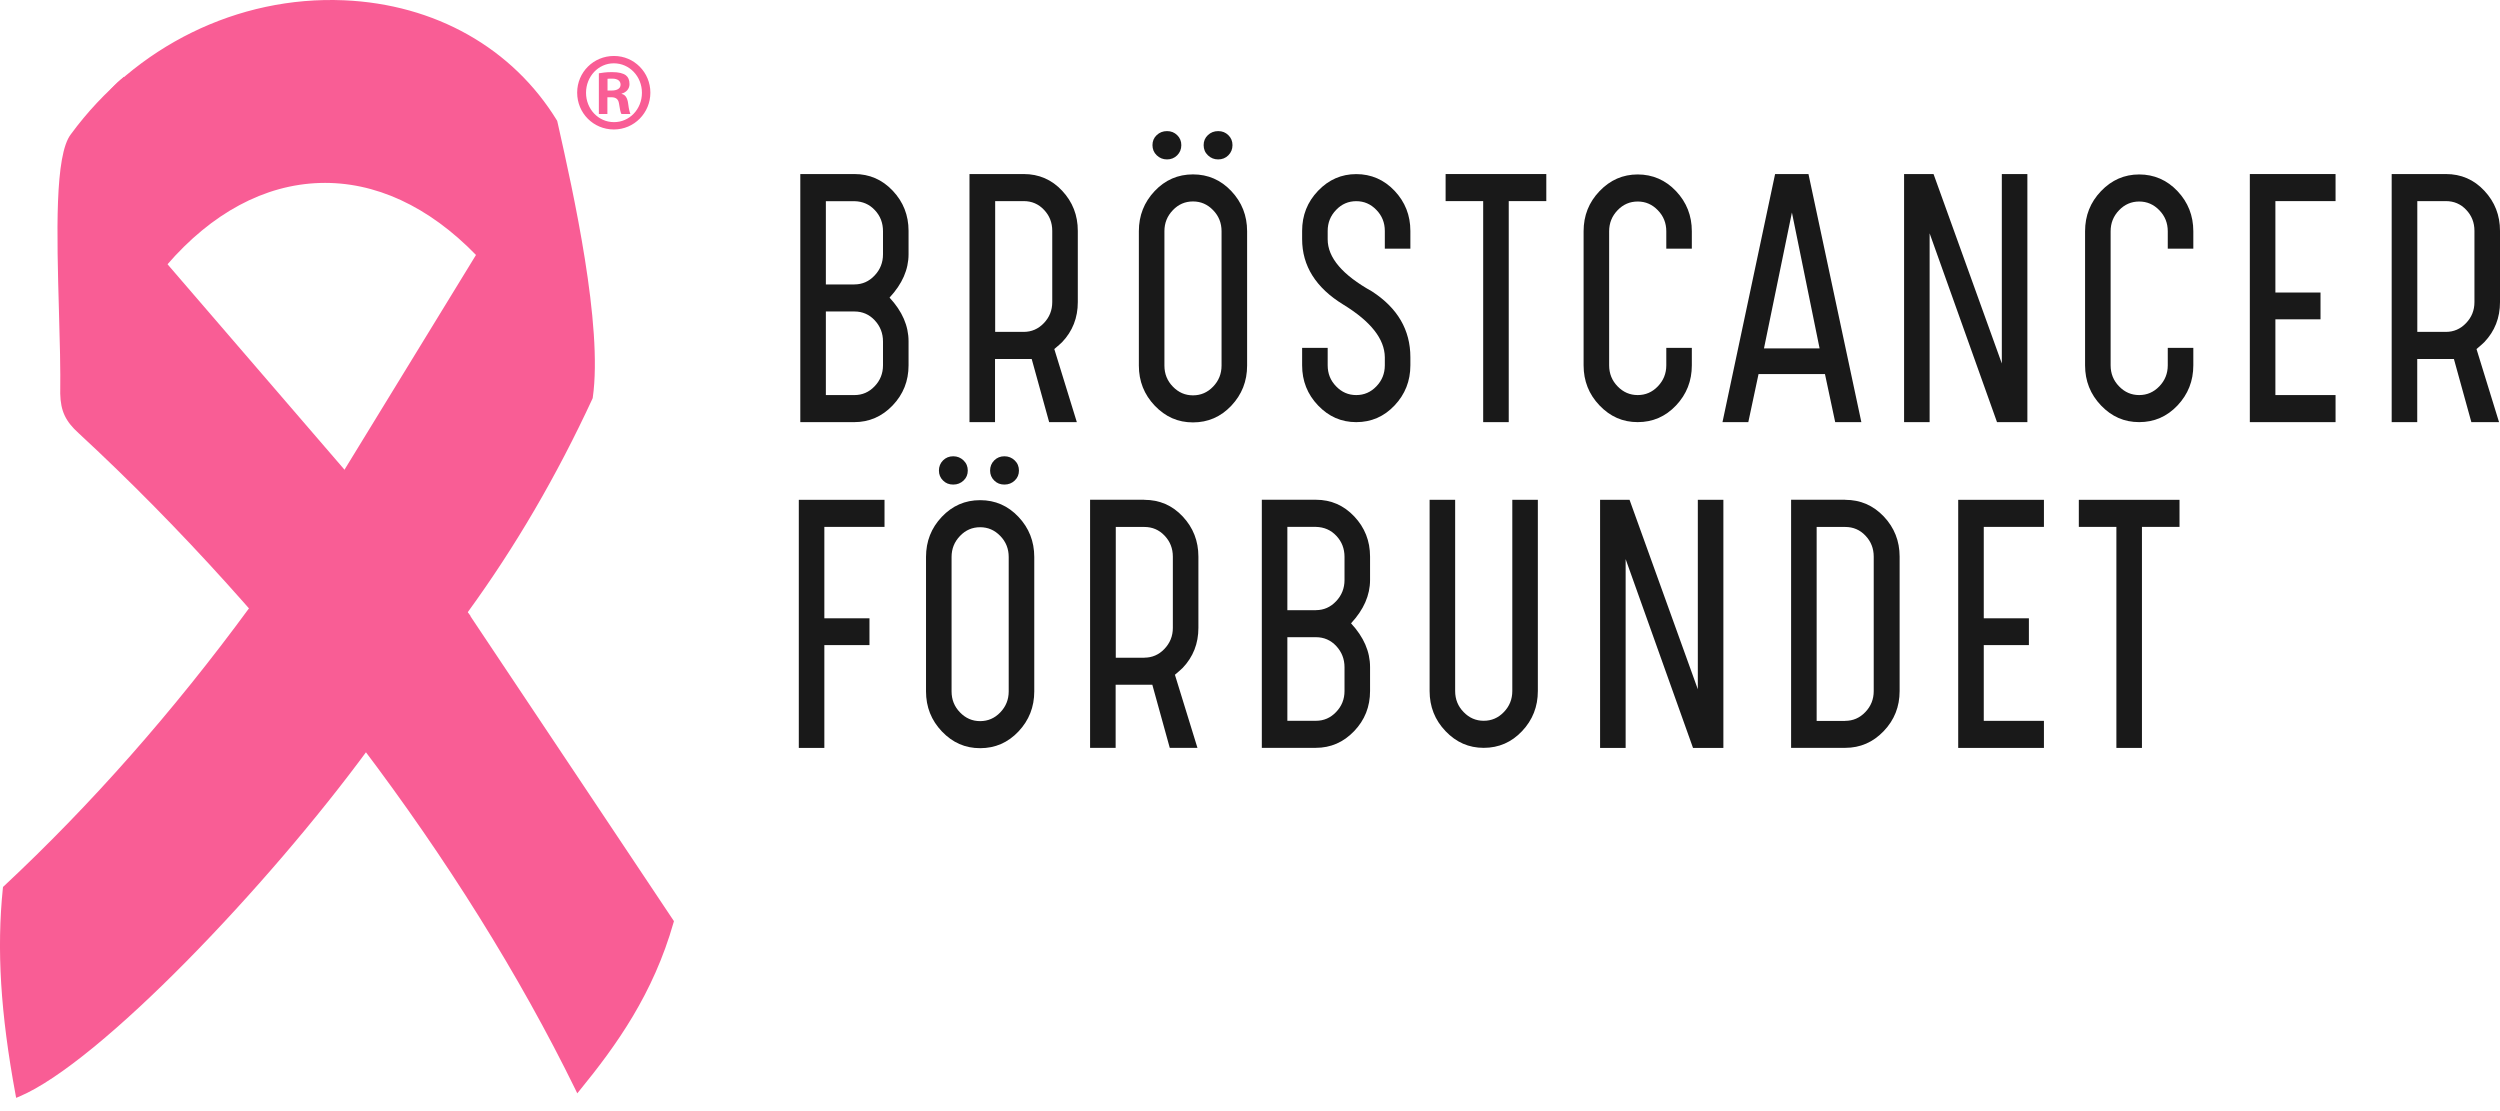
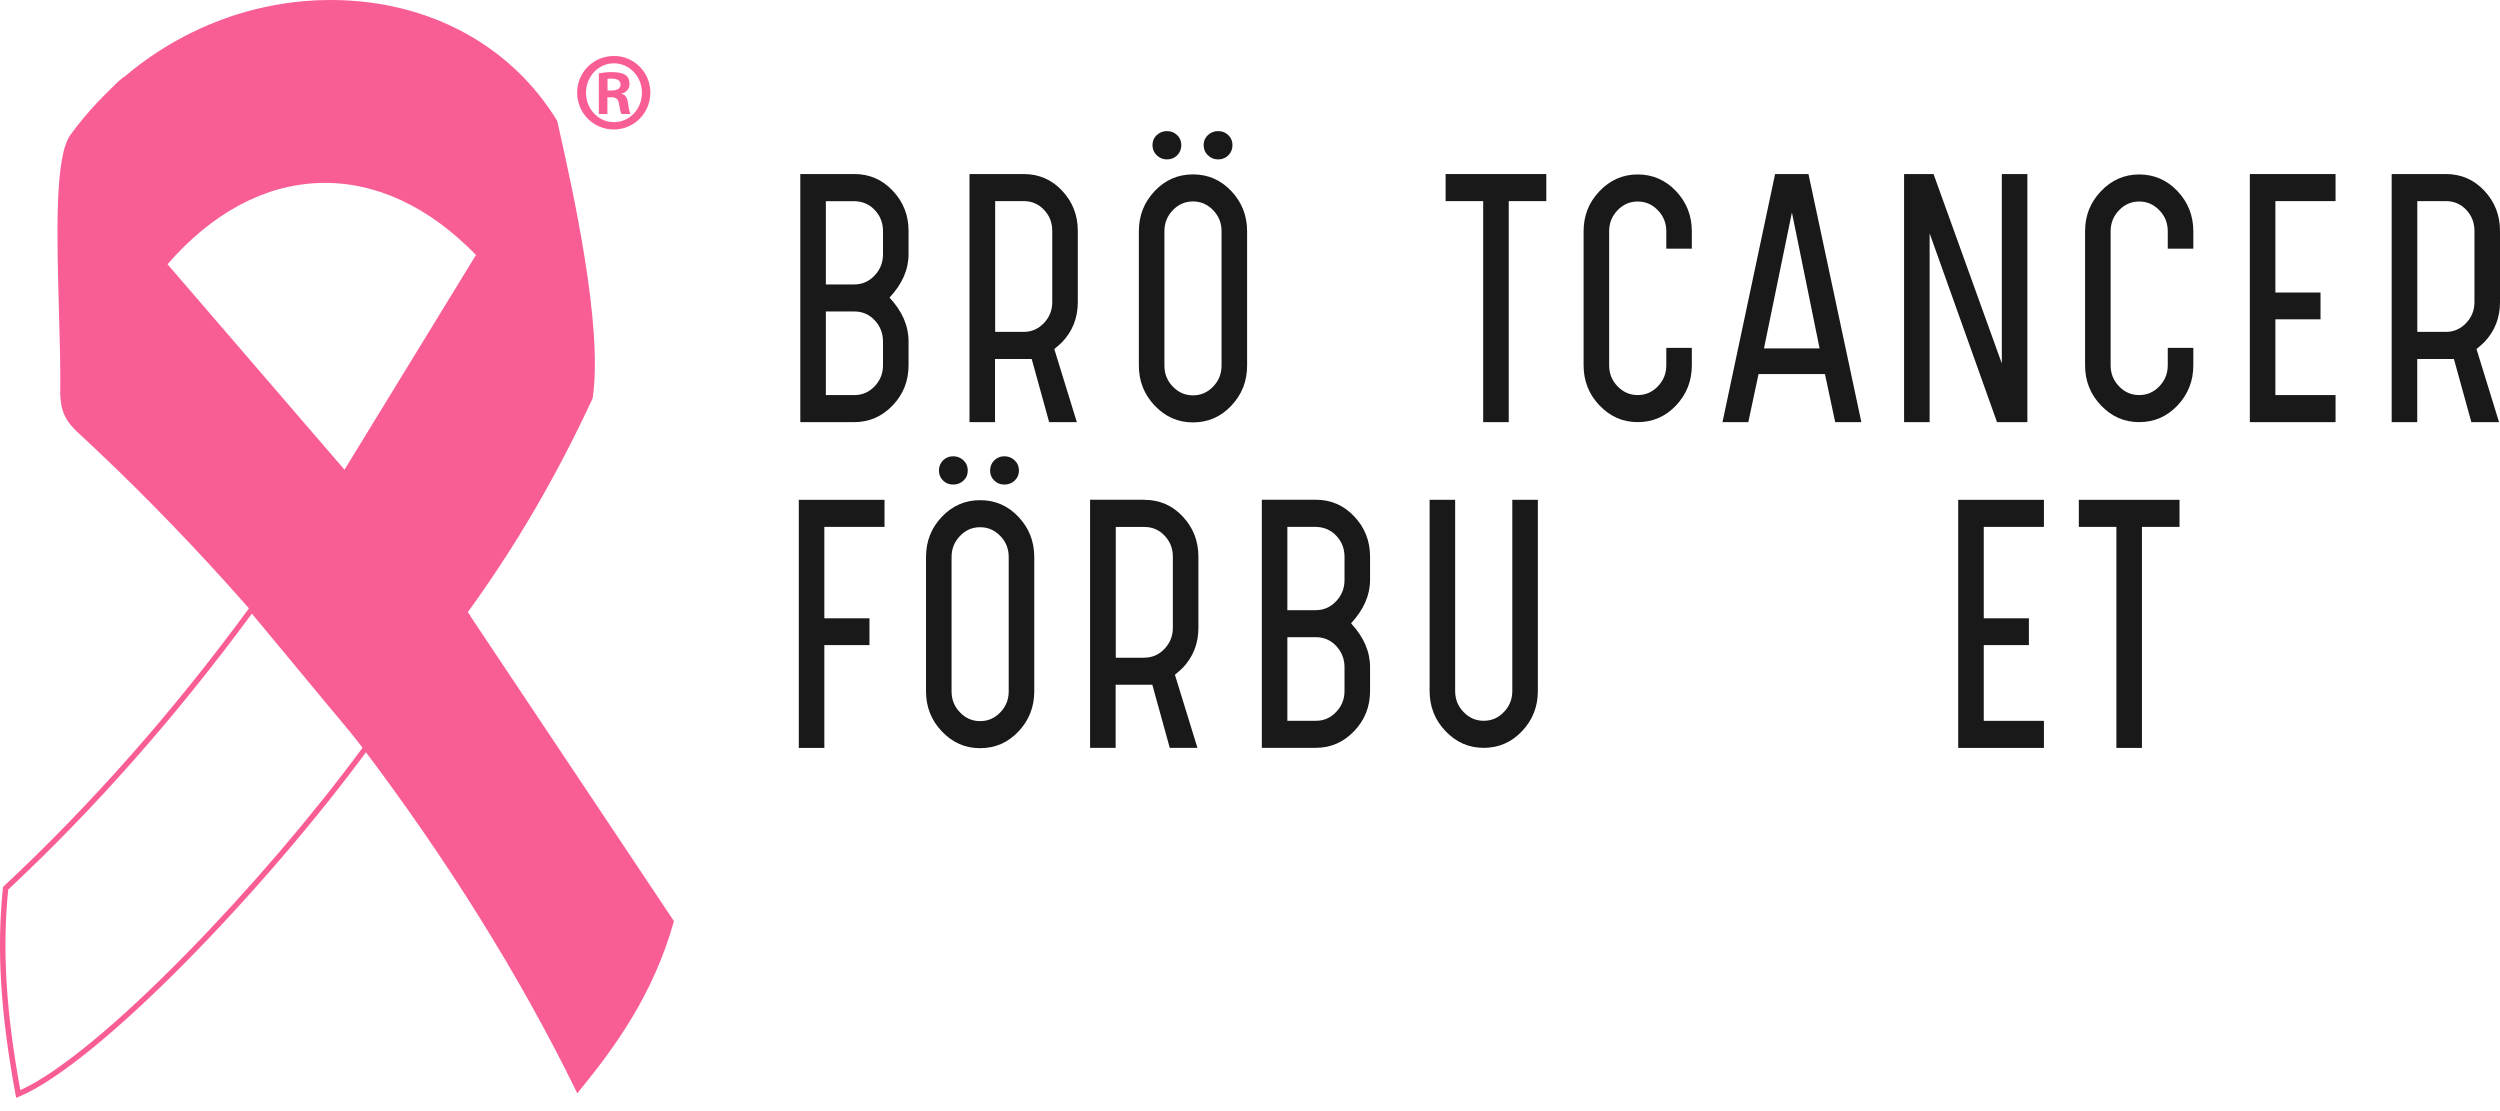
<svg xmlns="http://www.w3.org/2000/svg" width="180" height="80" viewBox="0 0 180 80" fill="none">
  <g clip-path="url(#clip0_1622_2076)">
    <path d="M64.051 21.433C64.961 22.412 65.416 23.46 65.416 24.573V26.304C65.416 27.431 65.035 28.391 64.269 29.192C63.502 29.993 62.582 30.394 61.499 30.394H57.622V12.531H61.519C62.602 12.531 63.522 12.932 64.278 13.733C65.035 14.534 65.416 15.498 65.416 16.621V18.307C65.416 19.405 64.961 20.444 64.051 21.423V21.433ZM61.519 20.478C62.083 20.478 62.567 20.266 62.968 19.84C63.373 19.415 63.576 18.906 63.576 18.312V16.646C63.576 16.052 63.383 15.548 62.993 15.133C62.602 14.712 62.112 14.499 61.519 14.485H59.462V20.483H61.519V20.478ZM61.519 28.445C62.083 28.445 62.567 28.238 62.968 27.817C63.373 27.397 63.576 26.892 63.576 26.304V24.593C63.576 24 63.378 23.49 62.983 23.065C62.587 22.64 62.098 22.427 61.519 22.427H59.462V28.445H61.519Z" fill="#191919" />
    <path d="M73.705 12.531C74.802 12.531 75.727 12.932 76.474 13.733C77.226 14.534 77.602 15.498 77.602 16.621V21.754C77.602 22.882 77.226 23.841 76.474 24.633C76.375 24.731 76.187 24.899 75.91 25.132L77.532 30.394H75.539L74.283 25.849H71.642V30.394H69.803V12.531H73.7H73.705ZM73.705 23.896C74.268 23.896 74.753 23.688 75.154 23.268C75.559 22.847 75.762 22.343 75.762 21.754V16.621C75.762 16.028 75.564 15.523 75.168 15.108C74.773 14.687 74.283 14.48 73.71 14.48H71.652V23.896H73.71H73.705Z" fill="#191919" />
    <path d="M81.998 16.645C81.998 15.518 82.379 14.559 83.135 13.757C83.892 12.956 84.812 12.556 85.895 12.556C86.978 12.556 87.898 12.956 88.654 13.757C89.411 14.559 89.792 15.523 89.792 16.645V26.323C89.792 27.451 89.411 28.41 88.654 29.212C87.898 30.013 86.978 30.413 85.895 30.413C84.812 30.413 83.912 30.013 83.145 29.212C82.379 28.41 81.998 27.446 81.998 26.323V16.645ZM83.838 26.323C83.838 26.917 84.04 27.421 84.446 27.837C84.852 28.257 85.331 28.465 85.895 28.465C86.459 28.465 86.943 28.257 87.344 27.837C87.749 27.416 87.952 26.912 87.952 26.323V16.645C87.952 16.052 87.749 15.548 87.344 15.132C86.938 14.712 86.459 14.504 85.895 14.504C85.331 14.504 84.847 14.712 84.446 15.132C84.04 15.553 83.838 16.057 83.838 16.645V26.323Z" fill="#191919" />
-     <path d="M93.753 17.209V16.626C93.753 15.498 94.134 14.539 94.9 13.738C95.667 12.937 96.582 12.536 97.65 12.536C98.718 12.536 99.653 12.937 100.409 13.738C101.166 14.539 101.547 15.503 101.547 16.626V17.902H99.707V16.626C99.707 16.032 99.504 15.528 99.099 15.113C98.693 14.692 98.214 14.485 97.65 14.485C97.086 14.485 96.601 14.692 96.201 15.113C95.795 15.533 95.593 16.037 95.593 16.626V17.234C95.593 18.55 96.656 19.796 98.777 20.978C100.627 22.175 101.547 23.757 101.547 25.72V26.304C101.547 27.431 101.166 28.391 100.409 29.192C99.653 29.993 98.733 30.394 97.65 30.394C96.567 30.394 95.667 29.993 94.9 29.192C94.134 28.391 93.753 27.427 93.753 26.304V25.048H95.593V26.304C95.593 26.897 95.795 27.402 96.201 27.817C96.606 28.238 97.086 28.445 97.65 28.445C98.214 28.445 98.698 28.238 99.099 27.817C99.504 27.397 99.707 26.892 99.707 26.304V25.72C99.692 24.405 98.698 23.144 96.72 21.932C94.742 20.721 93.753 19.148 93.753 17.214V17.209Z" fill="#191919" />
    <path d="M111.334 12.531V14.48H108.629V30.394H106.789V14.48H104.084V12.531H111.339H111.334Z" fill="#191919" />
    <path d="M115.858 26.304C115.858 26.897 116.061 27.401 116.466 27.817C116.872 28.237 117.352 28.445 117.915 28.445C118.479 28.445 118.964 28.237 119.364 27.817C119.77 27.396 119.973 26.892 119.973 26.304V25.047H121.812V26.304C121.812 27.431 121.432 28.39 120.675 29.192C119.918 29.993 118.999 30.393 117.915 30.393C116.832 30.393 115.932 29.993 115.166 29.192C114.399 28.39 114.019 27.426 114.019 26.304V16.65C114.019 15.523 114.399 14.563 115.166 13.762C115.932 12.961 116.847 12.56 117.915 12.56C118.984 12.56 119.918 12.961 120.675 13.762C121.432 14.563 121.812 15.528 121.812 16.65V17.906H119.973V16.65C119.973 16.057 119.77 15.553 119.364 15.137C118.959 14.717 118.479 14.509 117.915 14.509C117.352 14.509 116.867 14.717 116.466 15.137C116.061 15.557 115.858 16.062 115.858 16.65V26.304Z" fill="#191919" />
    <path d="M130.21 12.531L134.018 30.394H132.134L131.397 26.932H126.615L125.878 30.394H124.019L127.807 12.531H130.21ZM131.011 25.087L129.018 15.301L127.006 25.087H131.011Z" fill="#191919" />
    <path d="M144.131 26.171V12.531H145.971V30.394H143.785L138.933 16.799V30.394H137.094V12.531H139.215L144.131 26.171Z" fill="#191919" />
    <path d="M151.965 26.304C151.965 26.897 152.167 27.401 152.573 27.817C152.978 28.237 153.458 28.445 154.022 28.445C154.586 28.445 155.065 28.237 155.471 27.817C155.876 27.396 156.079 26.892 156.079 26.304V25.047H157.919V26.304C157.919 27.431 157.538 28.39 156.781 29.192C156.025 29.993 155.105 30.393 154.022 30.393C152.939 30.393 152.039 29.993 151.272 29.192C150.506 28.39 150.125 27.426 150.125 26.304V16.65C150.125 15.523 150.506 14.563 151.272 13.762C152.039 12.961 152.954 12.56 154.022 12.56C155.09 12.56 156.025 12.961 156.781 13.762C157.538 14.563 157.919 15.528 157.919 16.65V17.906H156.079V16.65C156.079 16.057 155.876 15.553 155.471 15.137C155.065 14.717 154.581 14.509 154.022 14.509C153.463 14.509 152.973 14.717 152.573 15.137C152.167 15.557 151.965 16.062 151.965 16.65V26.304Z" fill="#191919" />
    <path d="M161.988 12.531H168.16V14.48H163.828V21.062H167.077V22.991H163.828V28.445H168.16V30.394H161.988V12.531Z" fill="#191919" />
    <path d="M176.103 12.531C177.201 12.531 178.126 12.932 178.872 13.733C179.624 14.534 180 15.498 180 16.621V21.754C180 22.882 179.624 23.841 178.872 24.633C178.774 24.731 178.586 24.899 178.309 25.132L179.931 30.394H177.938L176.682 25.849H174.041V30.394H172.201V12.531H176.098H176.103ZM176.103 23.896C176.667 23.896 177.151 23.688 177.552 23.268C177.958 22.847 178.16 22.343 178.16 21.754V16.621C178.16 16.028 177.962 15.523 177.567 15.108C177.171 14.687 176.682 14.48 176.103 14.48H174.046V23.896H176.103Z" fill="#191919" />
    <path d="M57.514 35.987H63.685V37.936H59.353V44.518H62.602V46.447H59.353V53.85H57.514V35.987Z" fill="#191919" />
    <path d="M66.673 40.102C66.673 38.974 67.054 38.01 67.81 37.213C68.567 36.412 69.487 36.012 70.57 36.012C71.653 36.012 72.573 36.412 73.329 37.213C74.086 38.015 74.467 38.979 74.467 40.102V49.779C74.467 50.907 74.086 51.866 73.329 52.668C72.573 53.469 71.653 53.869 70.57 53.869C69.487 53.869 68.587 53.469 67.82 52.668C67.054 51.866 66.673 50.902 66.673 49.779V40.102ZM68.513 49.779C68.513 50.373 68.715 50.877 69.121 51.293C69.526 51.713 70.006 51.921 70.57 51.921C71.133 51.921 71.618 51.713 72.019 51.293C72.424 50.872 72.627 50.368 72.627 49.779V40.102C72.627 39.508 72.424 39.004 72.019 38.588C71.613 38.168 71.133 37.96 70.57 37.96C70.006 37.96 69.521 38.168 69.121 38.588C68.715 39.009 68.513 39.513 68.513 40.102V49.779Z" fill="#191919" />
    <path d="M82.388 35.987C83.486 35.987 84.411 36.388 85.158 37.189C85.909 37.99 86.285 38.955 86.285 40.077V45.206C86.285 46.333 85.909 47.292 85.158 48.084C85.059 48.182 84.871 48.351 84.594 48.583L86.216 53.845H84.223L82.967 49.3H80.326V53.845H78.486V35.982H82.383L82.388 35.987ZM82.388 47.352C82.952 47.352 83.437 47.144 83.837 46.724C84.238 46.303 84.445 45.799 84.445 45.21V40.082C84.445 39.489 84.248 38.984 83.852 38.569C83.456 38.148 82.967 37.941 82.393 37.941H80.336V47.357H82.393L82.388 47.352Z" fill="#191919" />
    <path d="M97.279 44.884C98.189 45.868 98.644 46.912 98.644 48.024V49.755C98.644 50.883 98.264 51.842 97.497 52.643C96.731 53.444 95.811 53.845 94.728 53.845H90.851V35.982H94.748C95.831 35.982 96.75 36.383 97.507 37.184C98.264 37.985 98.644 38.95 98.644 40.072V41.759C98.644 42.856 98.189 43.895 97.279 44.874V44.884ZM94.748 43.93C95.311 43.93 95.796 43.717 96.197 43.292C96.602 42.866 96.805 42.357 96.805 41.764V40.097C96.805 39.504 96.612 38.999 96.221 38.584C95.831 38.163 95.341 37.951 94.748 37.936H92.69V43.934H94.748V43.93ZM94.748 51.897C95.311 51.897 95.796 51.689 96.197 51.268C96.602 50.848 96.805 50.344 96.805 49.755V48.044C96.805 47.451 96.607 46.946 96.211 46.516C95.816 46.091 95.326 45.878 94.748 45.878H92.69V51.897H94.748Z" fill="#191919" />
    <path d="M108.886 35.987H110.725V49.755C110.725 50.883 110.345 51.842 109.588 52.643C108.831 53.444 107.912 53.845 106.829 53.845C105.746 53.845 104.845 53.444 104.079 52.643C103.312 51.842 102.932 50.878 102.932 49.755V35.987H104.771V49.755C104.771 50.349 104.974 50.853 105.38 51.268C105.785 51.689 106.265 51.896 106.829 51.896C107.392 51.896 107.877 51.689 108.278 51.268C108.683 50.848 108.886 50.344 108.886 49.755V35.987Z" fill="#191919" />
-     <path d="M122.243 49.627V35.987H124.083V53.85H121.897L117.046 40.255V53.85H115.206V35.987H117.328L122.243 49.627Z" fill="#191919" />
-     <path d="M132.851 35.987C133.949 35.987 134.874 36.388 135.635 37.189C136.392 37.99 136.773 38.955 136.773 40.077V49.755C136.773 50.883 136.392 51.842 135.625 52.643C134.859 53.444 133.934 53.845 132.856 53.845H128.959V35.982H132.856L132.851 35.987ZM132.851 51.901C133.415 51.901 133.899 51.694 134.3 51.273C134.705 50.853 134.908 50.349 134.908 49.76V40.082C134.908 39.489 134.71 38.984 134.315 38.569C133.919 38.148 133.43 37.941 132.856 37.941H130.799V51.906H132.856L132.851 51.901Z" fill="#191919" />
    <path d="M140.991 35.987H147.163V37.936H142.831V44.518H146.08V46.447H142.831V51.901H147.163V53.85H140.991V35.987Z" fill="#191919" />
    <path d="M156.925 35.987V37.936H154.22V53.85H152.38V37.936H149.675V35.987H156.925Z" fill="#191919" />
    <path d="M87.71 11.478C87.419 11.478 87.176 11.379 86.969 11.181C86.761 10.983 86.662 10.736 86.662 10.449C86.662 10.162 86.761 9.925 86.964 9.732C87.166 9.539 87.414 9.44 87.71 9.44C88.007 9.44 88.245 9.539 88.442 9.732C88.64 9.925 88.739 10.162 88.739 10.449C88.739 10.736 88.64 10.983 88.442 11.181C88.245 11.379 87.997 11.478 87.71 11.478Z" fill="#191919" />
    <path d="M84.026 11.478C83.734 11.478 83.492 11.379 83.284 11.181C83.076 10.983 82.978 10.736 82.978 10.449C82.978 10.162 83.076 9.925 83.279 9.732C83.482 9.539 83.729 9.44 84.026 9.44C84.323 9.44 84.56 9.539 84.758 9.732C84.956 9.925 85.055 10.162 85.055 10.449C85.055 10.736 84.956 10.983 84.758 11.181C84.56 11.379 84.313 11.478 84.026 11.478Z" fill="#191919" />
    <path d="M68.631 32.852C68.923 32.852 69.165 32.95 69.373 33.148C69.581 33.346 69.68 33.593 69.68 33.88C69.68 34.167 69.581 34.404 69.378 34.597C69.175 34.79 68.928 34.889 68.631 34.889C68.334 34.889 68.097 34.795 67.899 34.597C67.701 34.404 67.603 34.167 67.603 33.88C67.603 33.593 67.701 33.346 67.899 33.148C68.097 32.95 68.344 32.852 68.631 32.852Z" fill="#191919" />
    <path d="M72.316 32.852C72.608 32.852 72.85 32.95 73.058 33.148C73.265 33.346 73.364 33.593 73.364 33.88C73.364 34.167 73.265 34.404 73.062 34.597C72.86 34.79 72.612 34.889 72.316 34.889C72.019 34.889 71.782 34.795 71.584 34.597C71.386 34.404 71.287 34.167 71.287 33.88C71.287 33.593 71.386 33.346 71.584 33.148C71.782 32.95 72.029 32.852 72.316 32.852Z" fill="#191919" />
    <path fill-rule="evenodd" clip-rule="evenodd" d="M41.605 78.364C32.911 60.585 19.499 43.722 5.796 31.042C4.831 30.162 4.564 29.459 4.535 28.347C4.624 22.17 3.684 11.805 5.266 9.782C14.489 -2.779 32.822 -2.868 39.938 8.783C40.962 13.352 43.247 23.337 42.485 28.609C39.908 34.172 36.922 39.296 33.435 44.068C38.237 51.243 43.538 59.206 48.311 66.352C46.965 71.094 44.592 74.699 41.605 78.359V78.364ZM11.74 19.094L24.8 34.202L34.523 18.332C27.347 10.835 18.357 11.305 11.74 19.094Z" fill="#F95D95" />
    <path d="M41.566 78.725L41.432 78.448C33.381 61.995 20.34 44.77 5.657 31.185C4.713 30.33 4.367 29.588 4.337 28.352C4.362 26.591 4.307 24.529 4.243 22.348C4.09 16.849 3.932 11.162 5.109 9.658C9.782 3.299 17.131 -0.302 24.761 0.02C31.324 0.302 36.912 3.457 40.107 8.684L40.121 8.714L40.196 9.045C41.244 13.718 43.425 23.446 42.678 28.638L42.663 28.693C40.062 34.306 37.125 39.335 33.678 44.078C36.452 48.222 39.389 52.633 42.297 56.99C44.399 60.14 46.481 63.266 48.474 66.248L48.524 66.322L48.499 66.411C47.04 71.549 44.394 75.253 41.753 78.487L41.56 78.725H41.566ZM23.812 0.396C16.646 0.396 9.831 3.902 5.425 9.901C4.332 11.295 4.495 17.165 4.639 22.338C4.698 24.524 4.757 26.586 4.733 28.347C4.757 29.336 4.95 30.003 5.925 30.893C13.026 37.466 19.692 44.79 25.731 52.668C32.115 60.996 37.471 69.512 41.645 77.998C44.177 74.867 46.689 71.287 48.093 66.386C46.115 63.429 44.048 60.328 41.966 57.203C39.033 52.806 36.066 48.355 33.267 44.177L33.188 44.063L33.267 43.949C36.729 39.207 39.676 34.167 42.283 28.549C43.01 23.421 40.843 13.768 39.8 9.124L39.741 8.857C36.63 3.768 31.16 0.687 24.746 0.415C24.435 0.401 24.123 0.396 23.812 0.396ZM24.826 34.538L11.478 19.094L11.587 18.965C14.92 15.044 18.876 12.902 23.026 12.779C27.13 12.655 31.156 14.529 34.662 18.194L34.766 18.303L24.826 34.533V34.538ZM11.997 19.094L24.771 33.871L34.271 18.357C30.869 14.851 26.987 13.056 23.04 13.174C19.049 13.293 15.237 15.341 12.002 19.094H11.997Z" fill="#F95D95" />
-     <path fill-rule="evenodd" clip-rule="evenodd" d="M18.12 43.865C12.557 51.446 6.553 58.212 0.406 63.953C-0.123 69.076 0.436 74.027 1.316 78.769C6.998 76.366 18.916 63.983 26.384 53.791C23.629 50.512 20.88 47.174 18.125 43.865H18.12Z" fill="#F95D95" />
-     <path d="M1.162 79.046L1.118 78.804C0.035 72.944 -0.247 68.359 0.208 63.934L0.218 63.859L0.272 63.81C6.533 57.965 12.487 51.219 17.962 43.752L18.11 43.549L18.273 43.742C19.148 44.79 20.019 45.843 20.894 46.897C22.744 49.127 24.653 51.427 26.532 53.667L26.631 53.786L26.537 53.909C19.302 63.785 7.191 76.499 1.39 78.952L1.162 79.046ZM0.594 64.047C0.158 68.35 0.425 72.815 1.464 78.488C7.27 75.842 19.01 63.488 26.131 53.8C24.282 51.6 22.407 49.335 20.593 47.144C19.772 46.155 18.956 45.171 18.135 44.182C12.7 51.565 6.8 58.246 0.599 64.042L0.594 64.047Z" fill="#F95D95" />
+     <path d="M1.162 79.046L1.118 78.804C0.035 72.944 -0.247 68.359 0.208 63.934L0.218 63.859L0.272 63.81C6.533 57.965 12.487 51.219 17.962 43.752L18.11 43.549L18.273 43.742C19.148 44.79 20.019 45.843 20.894 46.897L26.631 53.786L26.537 53.909C19.302 63.785 7.191 76.499 1.39 78.952L1.162 79.046ZM0.594 64.047C0.158 68.35 0.425 72.815 1.464 78.488C7.27 75.842 19.01 63.488 26.131 53.8C24.282 51.6 22.407 49.335 20.593 47.144C19.772 46.155 18.956 45.171 18.135 44.182C12.7 51.565 6.8 58.246 0.599 64.042L0.594 64.047Z" fill="#F95D95" />
    <path d="M33.579 44.612L11.384 18.842C9.233 16.364 6.409 12.685 6.726 9.327C6.864 7.849 7.606 6.573 8.926 5.529L9.169 5.841C7.937 6.815 7.245 8.002 7.116 9.367C6.815 12.571 9.579 16.162 11.681 18.585L33.88 44.355L33.584 44.612H33.579Z" fill="#F95D95" />
    <path d="M25.261 34.103L24.925 33.895L34.355 18.407C34.687 17.867 35.033 17.323 35.404 16.75C37.422 13.624 39.711 10.084 38.238 6.968L38.594 6.8C40.161 10.113 37.807 13.753 35.735 16.967C35.364 17.541 35.018 18.08 34.692 18.614L25.261 34.103Z" fill="#F95D95" />
    <path d="M44.211 4.03C45.665 4.03 46.827 5.217 46.827 6.671C46.827 8.125 45.665 9.322 44.197 9.322C42.728 9.322 41.556 8.15 41.556 6.671C41.556 5.192 42.742 4.03 44.197 4.03H44.206H44.211ZM44.187 4.559C43.084 4.559 42.194 5.509 42.194 6.681C42.194 7.853 43.084 8.793 44.201 8.793C45.314 8.803 46.219 7.868 46.219 6.681C46.219 5.494 45.314 4.559 44.201 4.559H44.191H44.187ZM43.742 8.209H43.118V5.277C43.351 5.242 43.613 5.192 44.058 5.192C44.562 5.192 44.869 5.277 45.067 5.425C45.23 5.553 45.324 5.751 45.324 6.058C45.324 6.409 45.077 6.656 44.76 6.74V6.765C45.017 6.81 45.181 7.047 45.23 7.482C45.289 7.942 45.349 8.115 45.393 8.209H44.745C44.676 8.105 44.627 7.843 44.567 7.447C44.518 7.131 44.335 7.002 44.014 7.002H43.732V8.209H43.742ZM43.742 6.518H44.033C44.394 6.518 44.681 6.399 44.681 6.097C44.681 5.85 44.503 5.662 44.083 5.662C43.929 5.662 43.826 5.662 43.742 5.672V6.518Z" fill="#F95D95" />
  </g>
  <defs>
    <clipPath id="clip0_1622_2076">
      <rect width="180" height="79.046" fill="white" />
    </clipPath>
  </defs>
</svg>